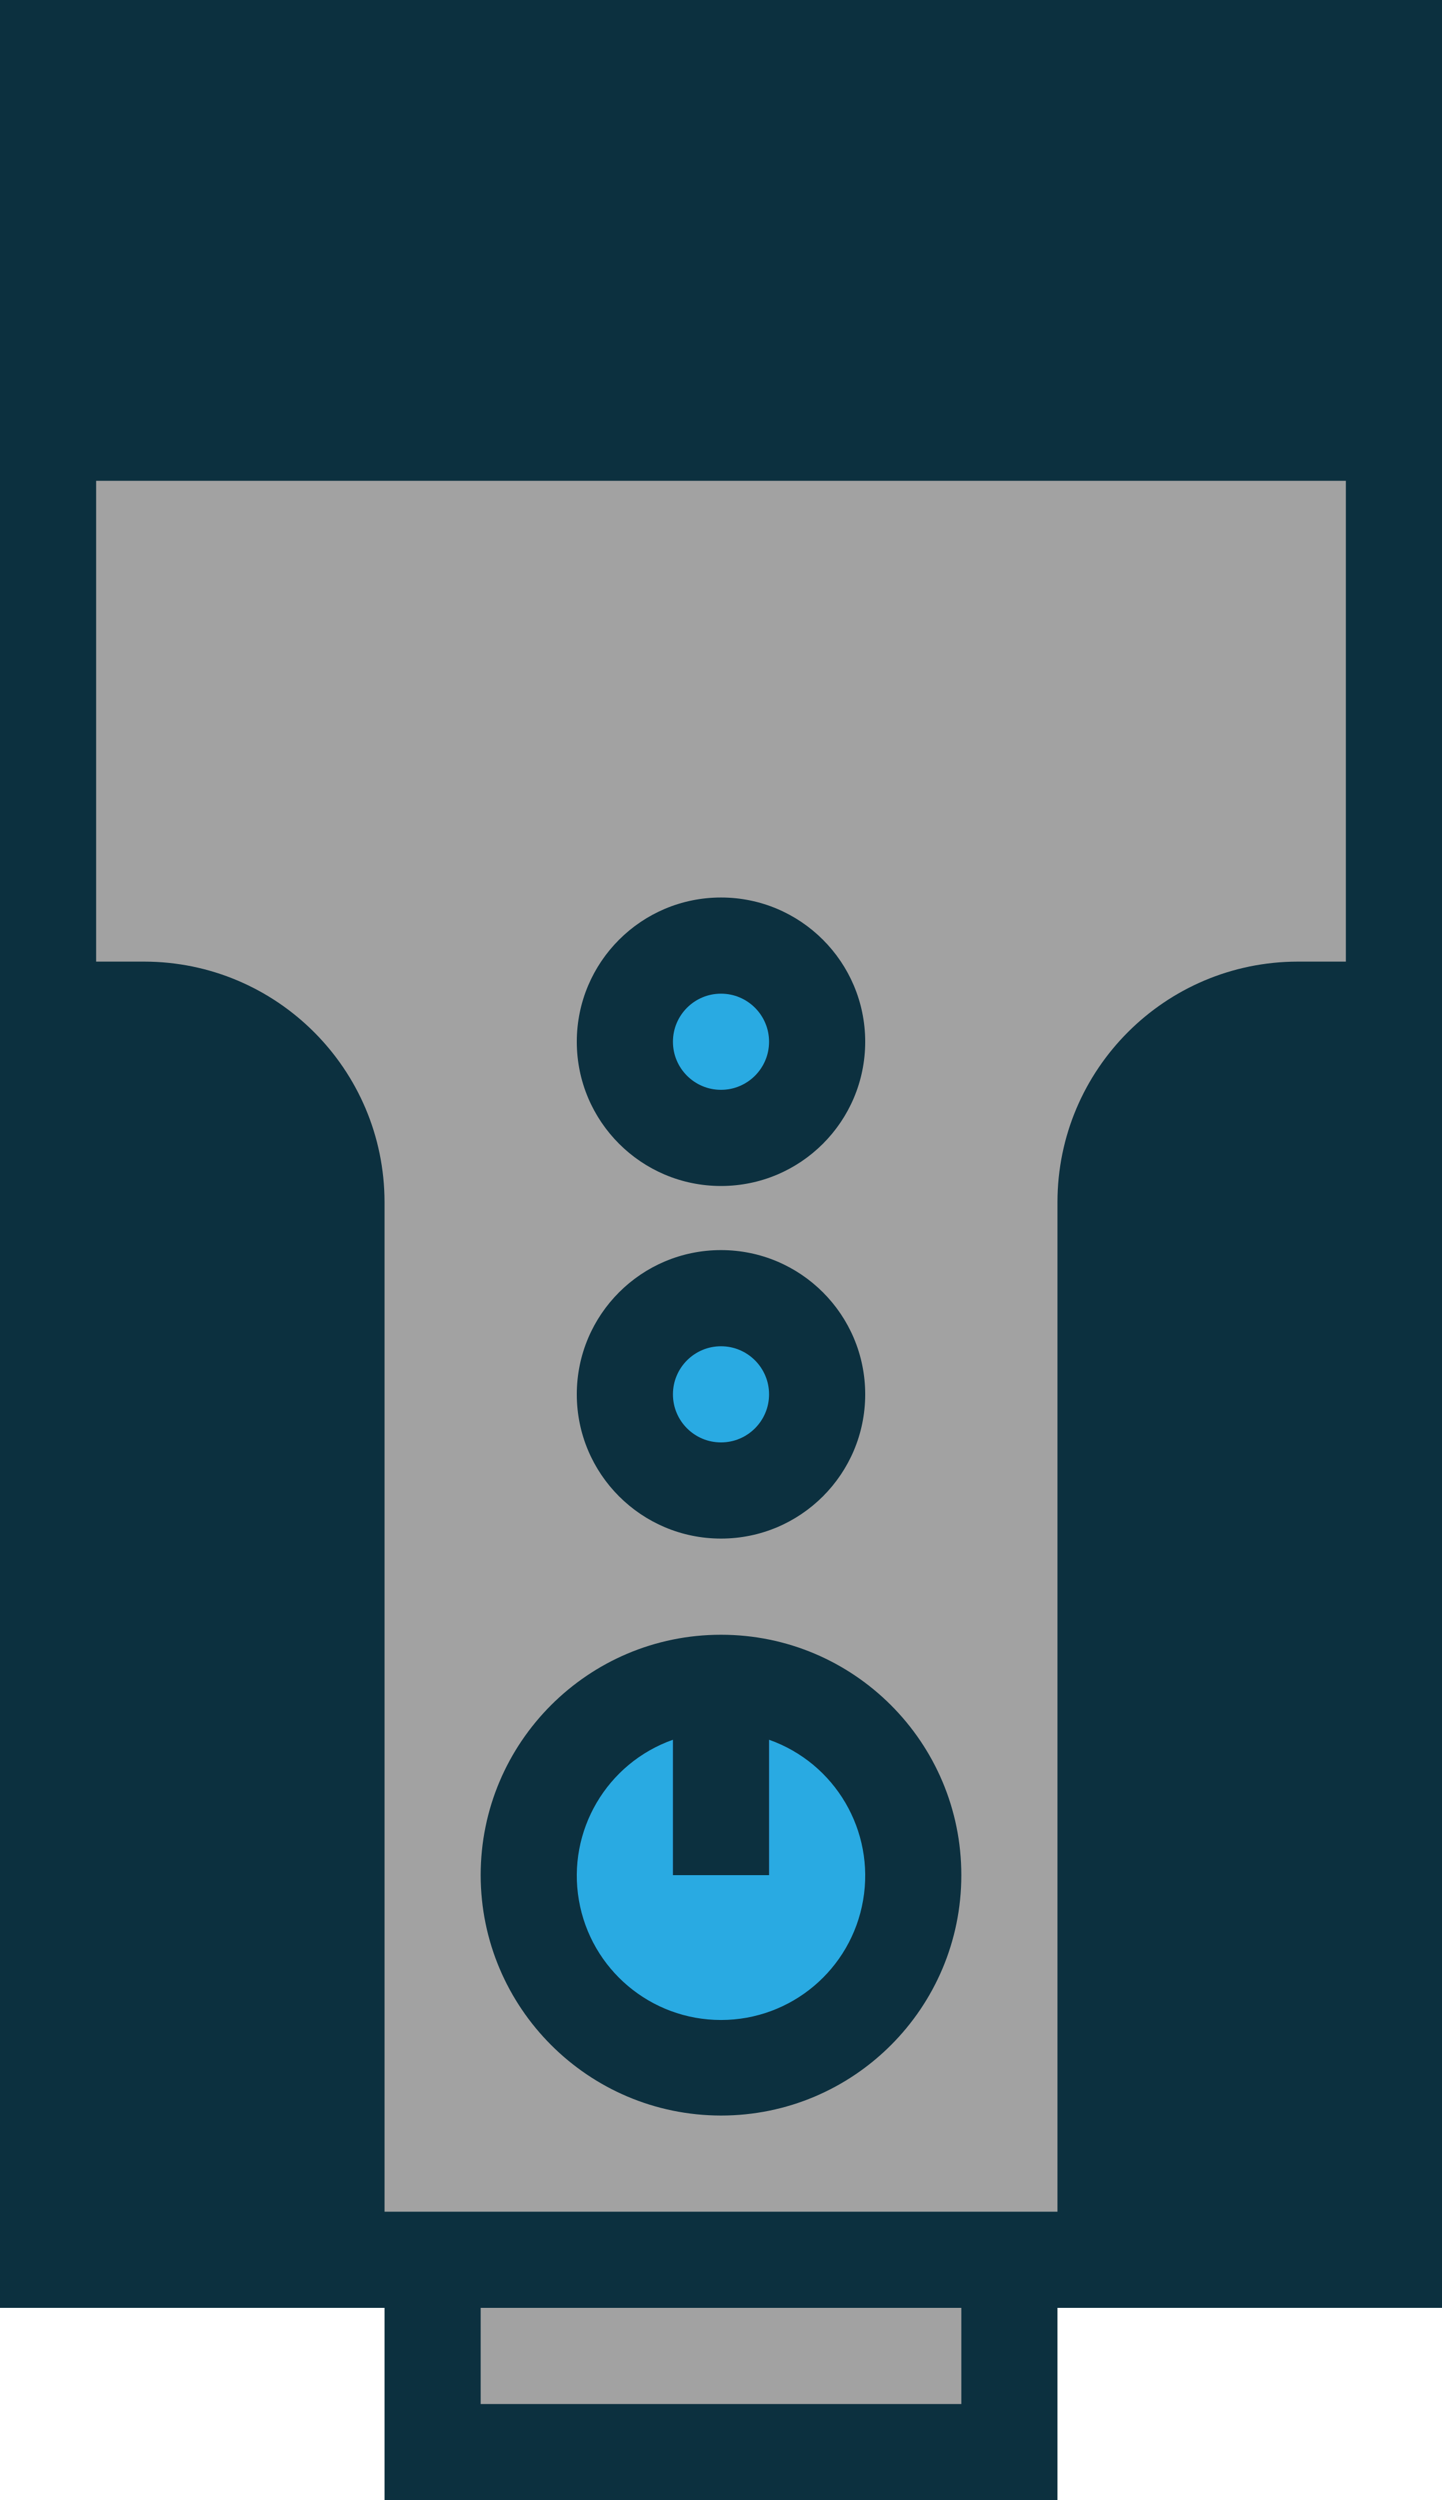
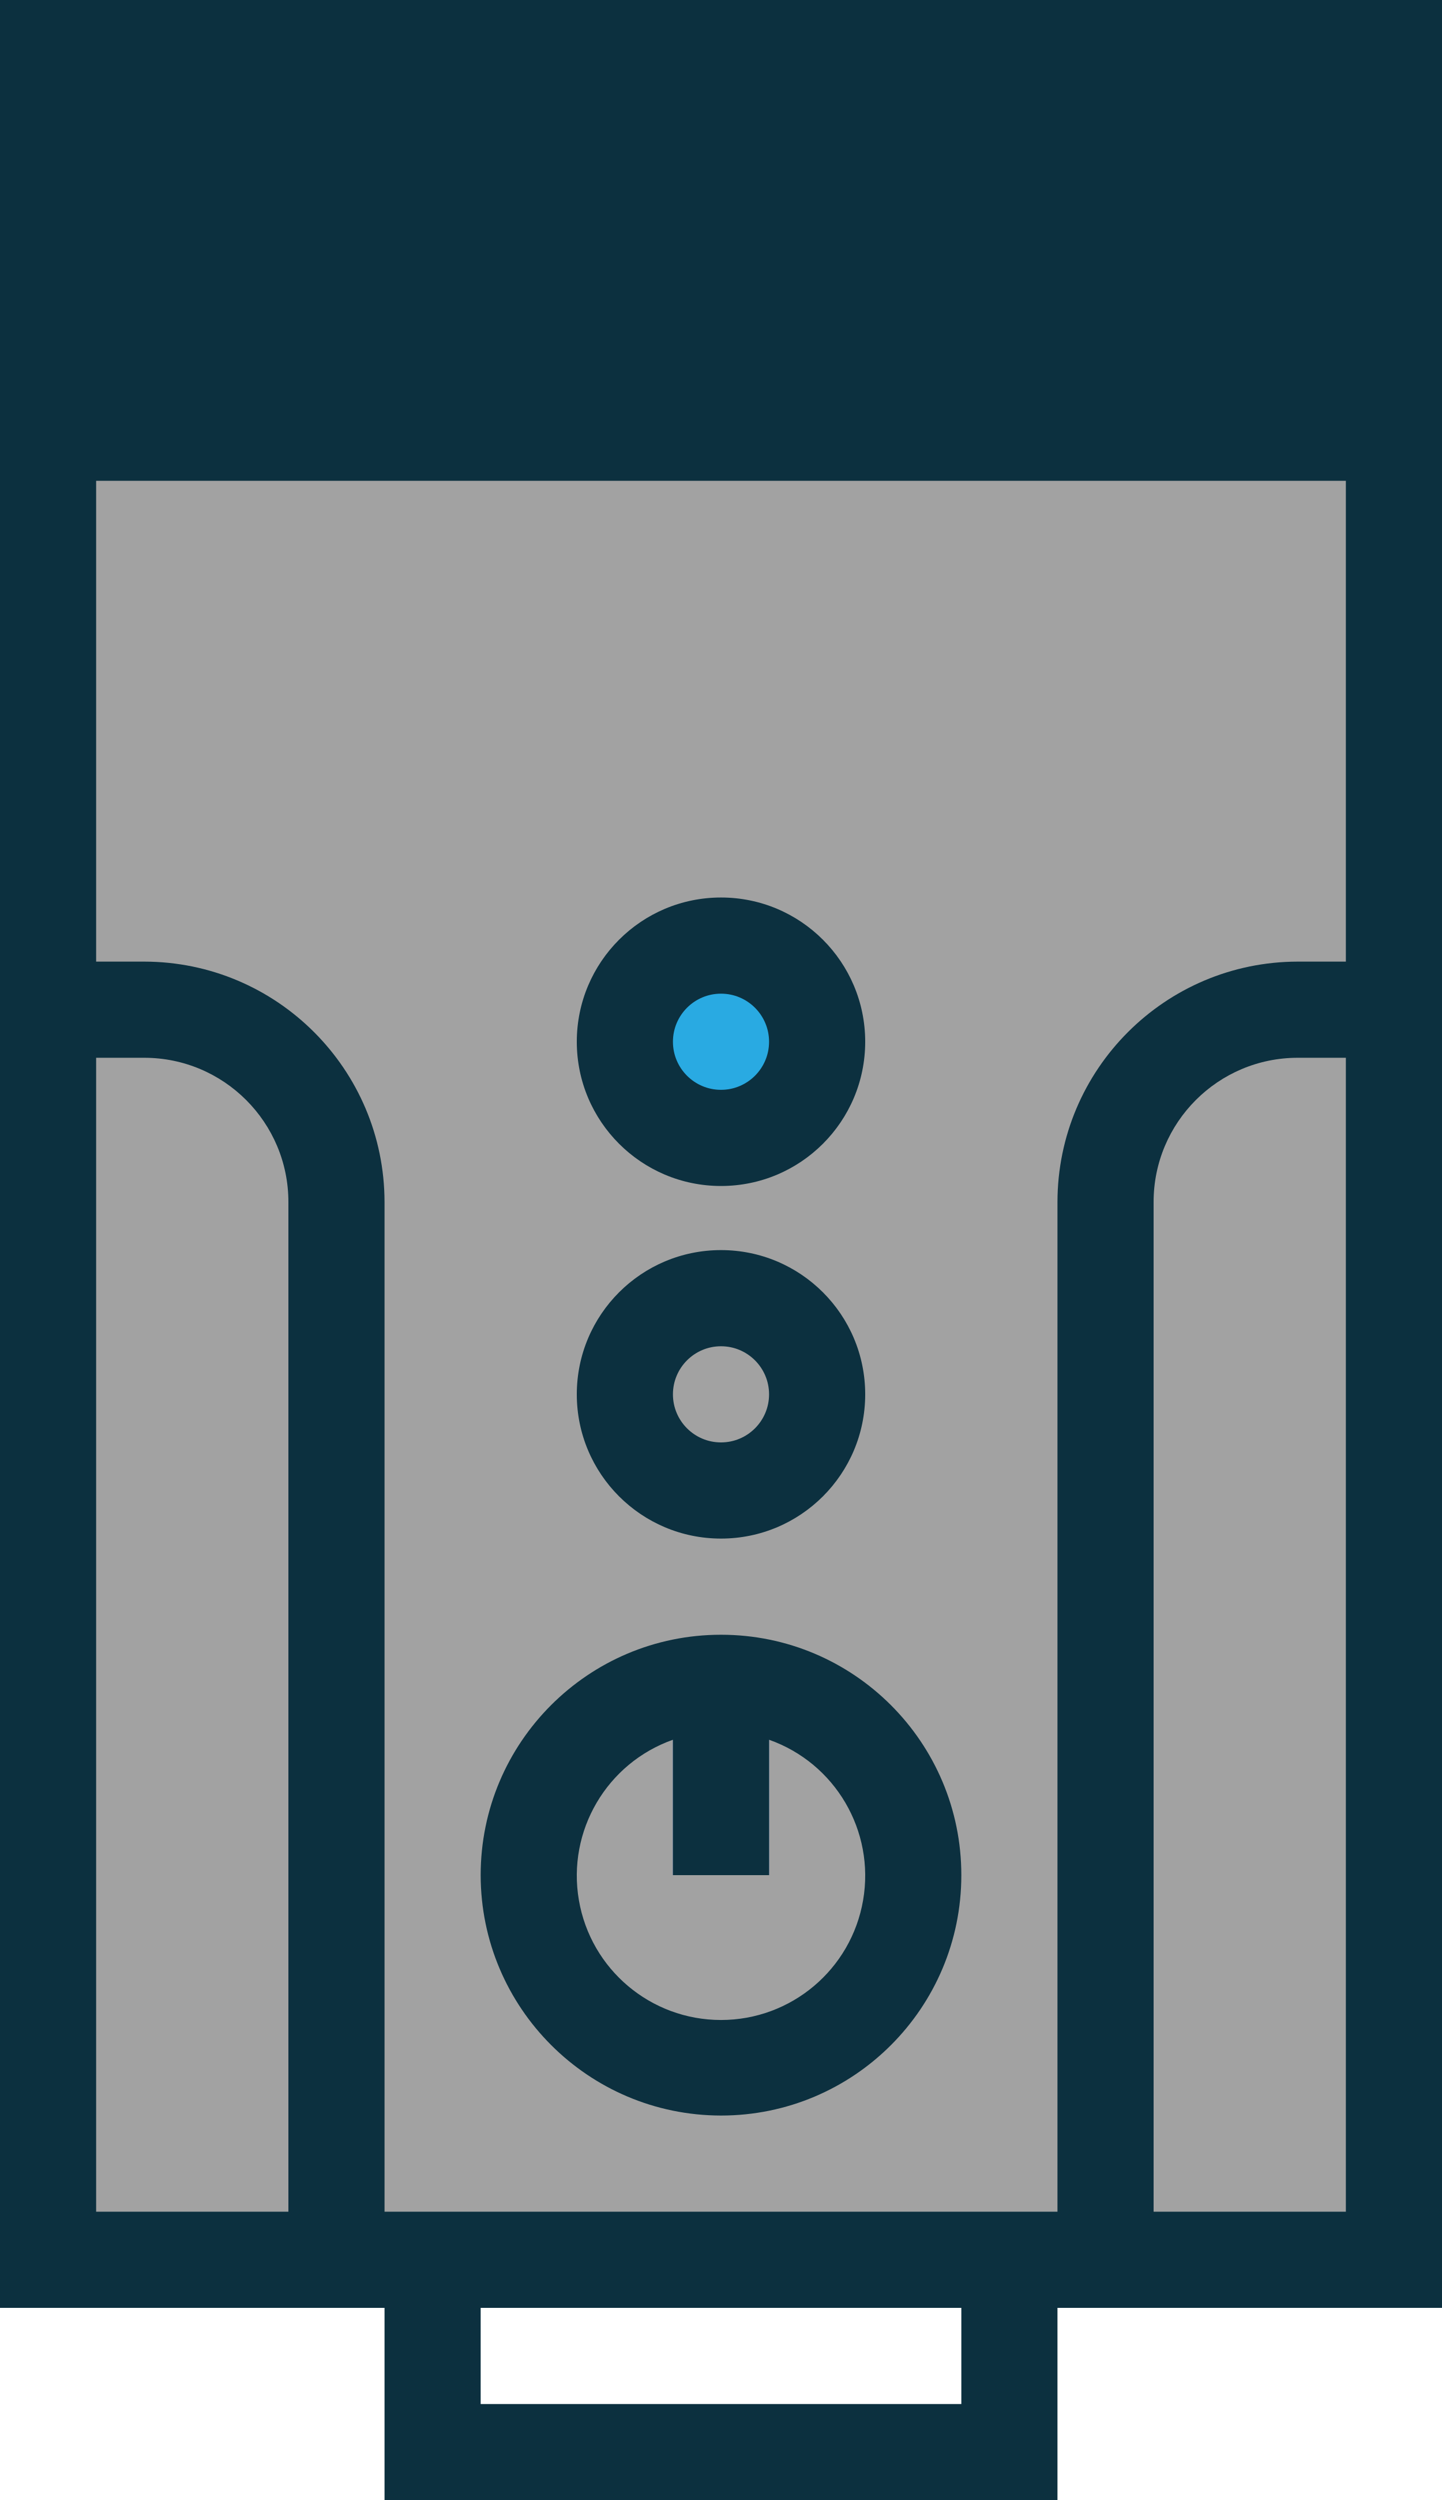
<svg xmlns="http://www.w3.org/2000/svg" viewBox="0 0 45 78">
  <g fill="none">
    <rect width="42" height="69" x="1.5" y="1.5" fill="#A2A2A2" />
    <rect width="42" height="12" x="1.5" y="1.5" fill="#0C303F" />
-     <circle cx="22.5" cy="58.5" r="6" fill="#29AAE2" />
    <circle cx="22.5" cy="32.5" r="3" fill="#29AAE2" />
-     <circle cx="22.5" cy="43.5" r="3" fill="#29AAE2" />
    <rect width="3" height="6" x="21" y="52.5" fill="#4F83D1" />
-     <path fill="#0C303F" d="M1.5 31.5L4.5 31.5C7.814 31.5 10.5 34.186 10.5 37.5L10.5 70.5 1.5 70.5 1.5 31.5zM40.5 31.5L43.5 31.5 43.5 70.5 34.5 70.5 34.5 37.5C34.5 34.186 37.186 31.5 40.5 31.5z" />
-     <rect width="18" height="6" x="13.5" y="70.5" fill="#A2A2A2" />
    <path fill="#0C303F" d="M22.5 66C26.642 66 30 62.642 30 58.5 30 54.358 26.642 51 22.5 51 18.358 51 15 54.358 15 58.5 15.005 62.64 18.36 65.995 22.5 66zM21 54.276L21 58.5 24 58.5 24 54.276C26.066 55.007 27.306 57.119 26.935 59.28 26.565 61.44 24.692 63.019 22.5 63.019 20.308 63.019 18.435 61.44 18.065 59.28 17.694 57.119 18.934 55.007 21 54.276zM27 32.5C27 30.015 24.985 28 22.5 28 20.015 28 18 30.015 18 32.5 18 34.985 20.015 37 22.5 37 24.985 37 27 34.985 27 32.5L27 32.5zM22.5 34C21.672 34 21 33.328 21 32.5 21 31.672 21.672 31 22.5 31 23.328 31 24 31.672 24 32.5 24 33.328 23.328 34 22.5 34zM18 43.5C18 45.985 20.015 48 22.5 48 24.985 48 27 45.985 27 43.5 27 41.015 24.985 39 22.5 39 20.015 39 18 41.015 18 43.5L18 43.5zM22.5 42C23.328 42 24 42.672 24 43.5 24 44.328 23.328 45 22.5 45 21.672 45 21 44.328 21 43.5 21 42.672 21.672 42 22.5 42z" />
    <path fill="#0C303F" d="M22.5,78 L33,78 L33,72 L45,72 L45,0 L0,0 L0,72 L12,72 L12,78 L19.5,78 L22.5,78 Z M42,69 L36,69 L36,37.5 C36,35.015 38.015,33 40.5,33 L42,33 L42,69 Z M3,3 L42,3 L42,12 L3,12 L3,3 Z M3,69 L3,33 L4.5,33 C6.985,33 9,35.015 9,37.5 L9,69 L3,69 Z M4.5,30 L3,30 L3,15 L42,15 L42,30 L40.5,30 C36.36,30.005 33.005,33.36 33,37.5 L33,69 L12,69 L12,37.5 C11.995,33.36 8.64,30.005 4.5,30 Z M15,72 L30,72 L30,75 L15,75 L15,72 Z" />
  </g>
</svg>